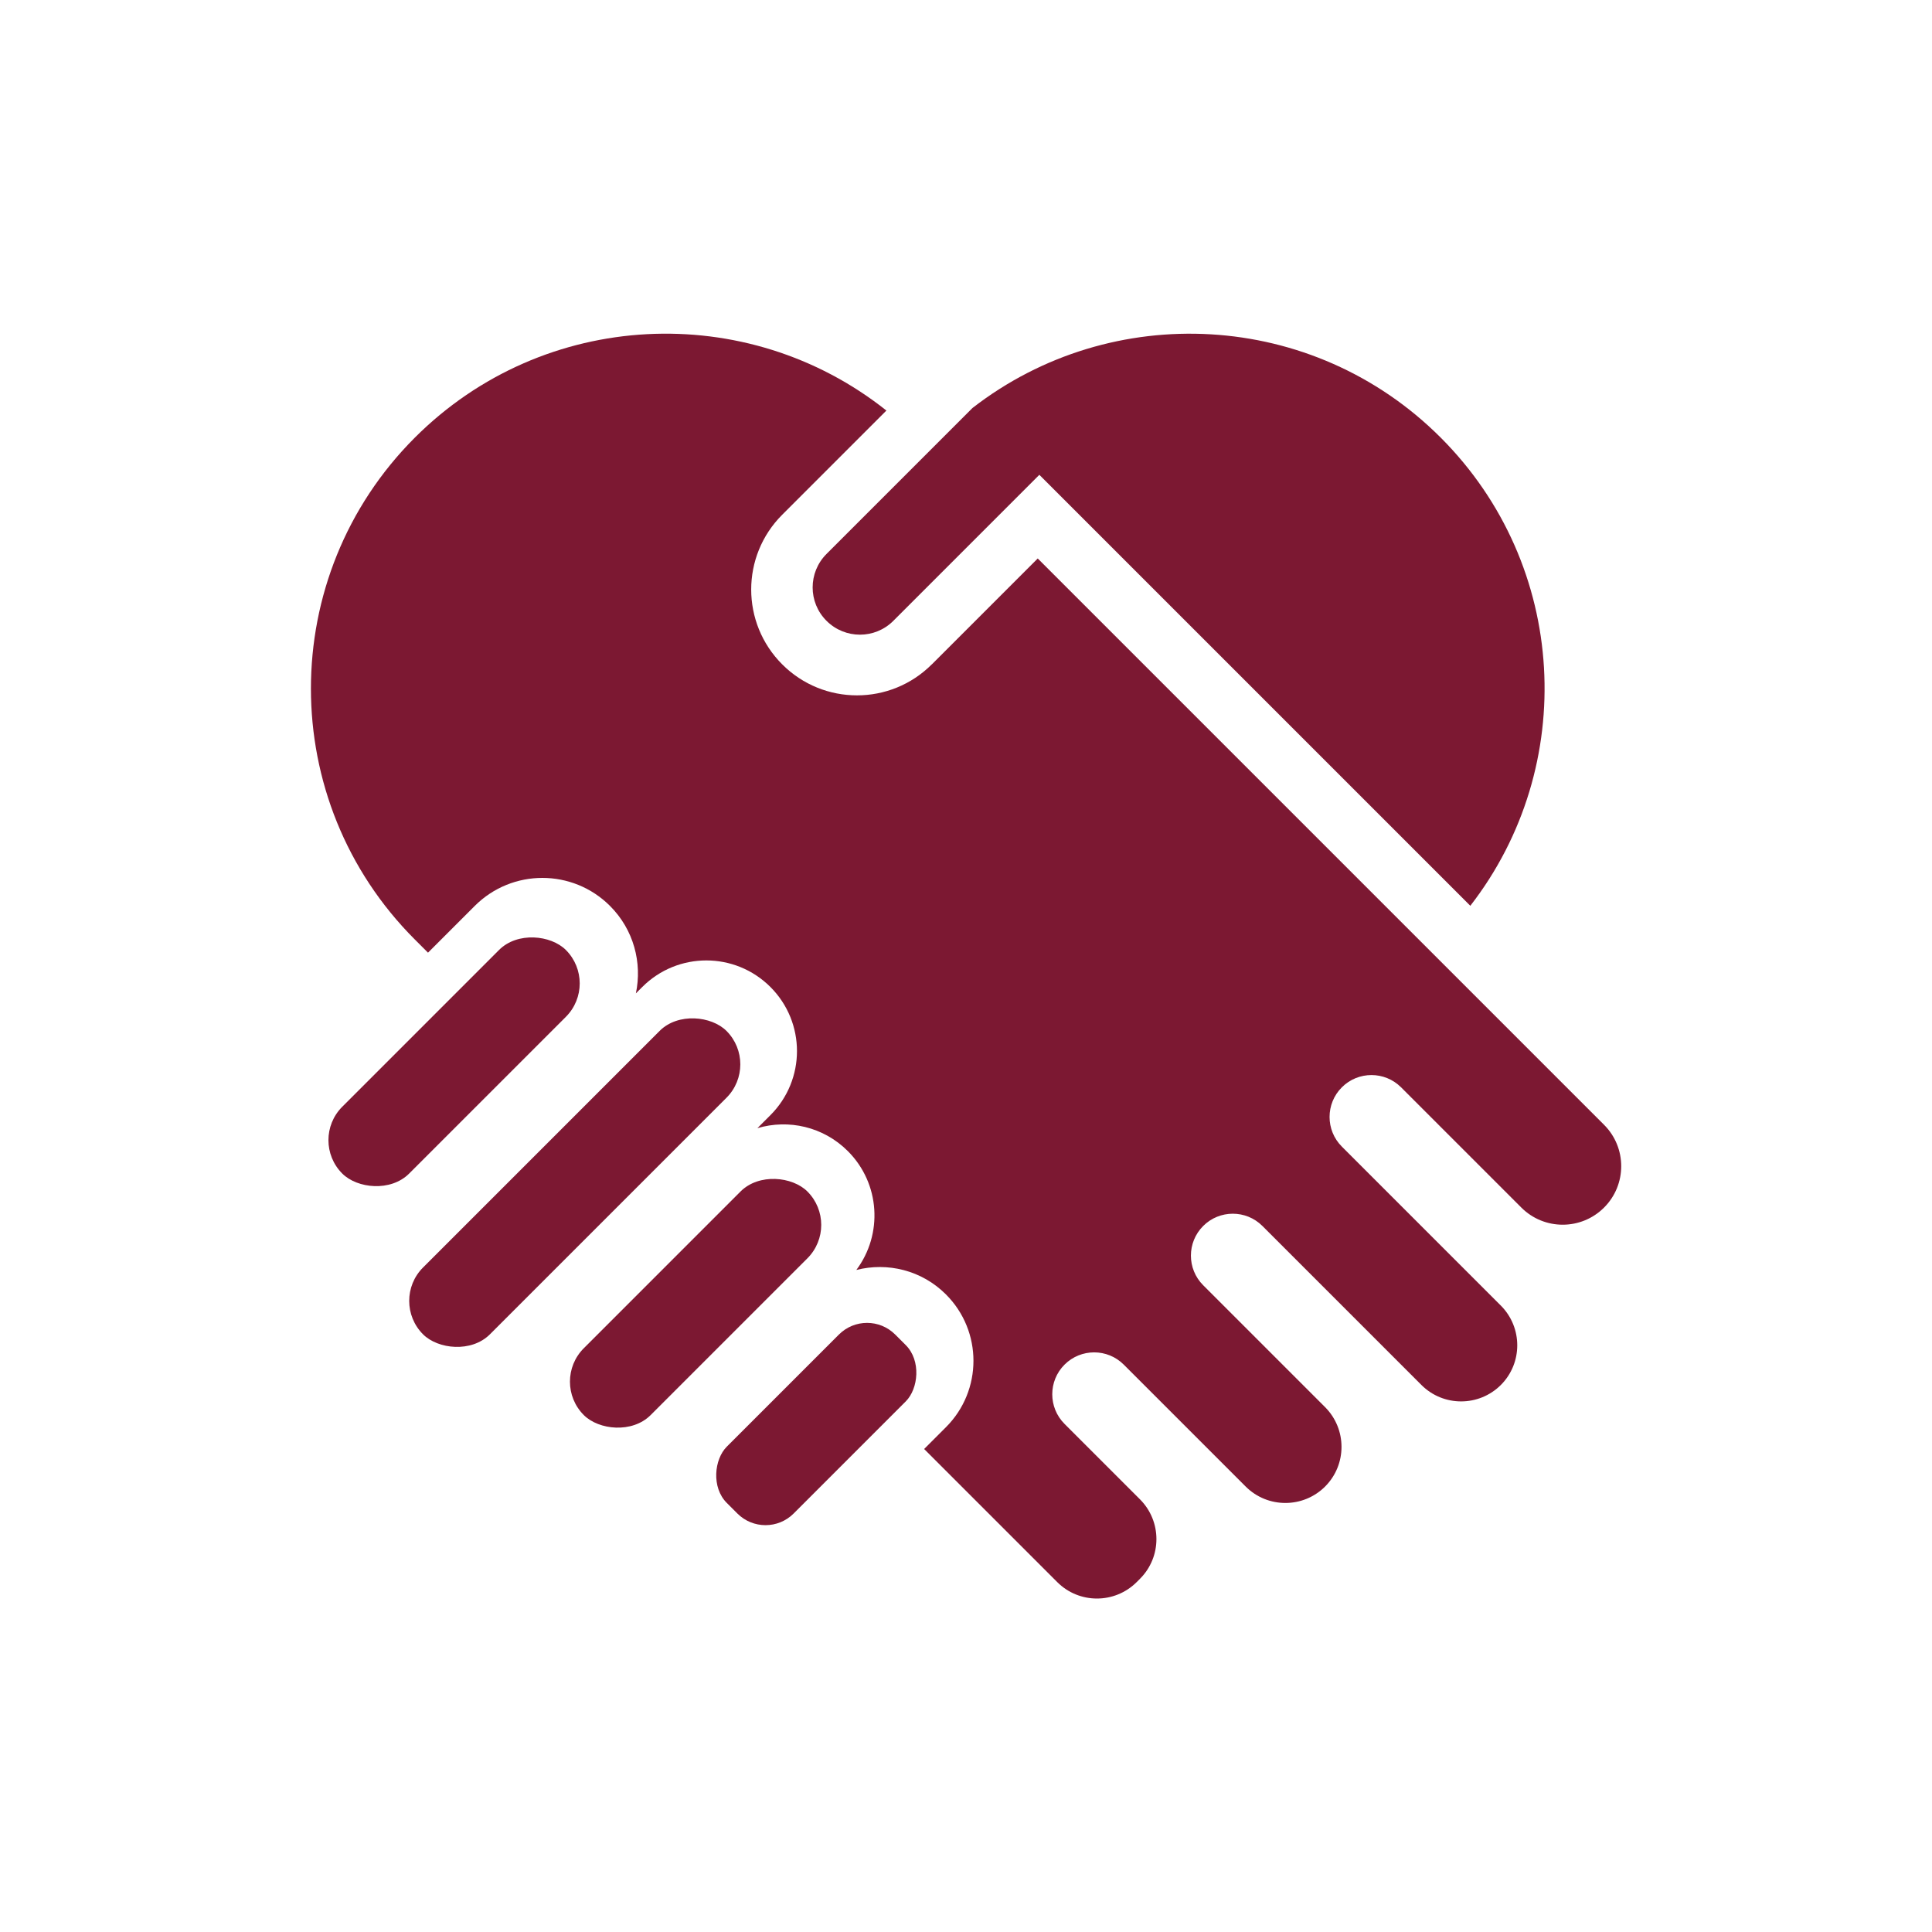
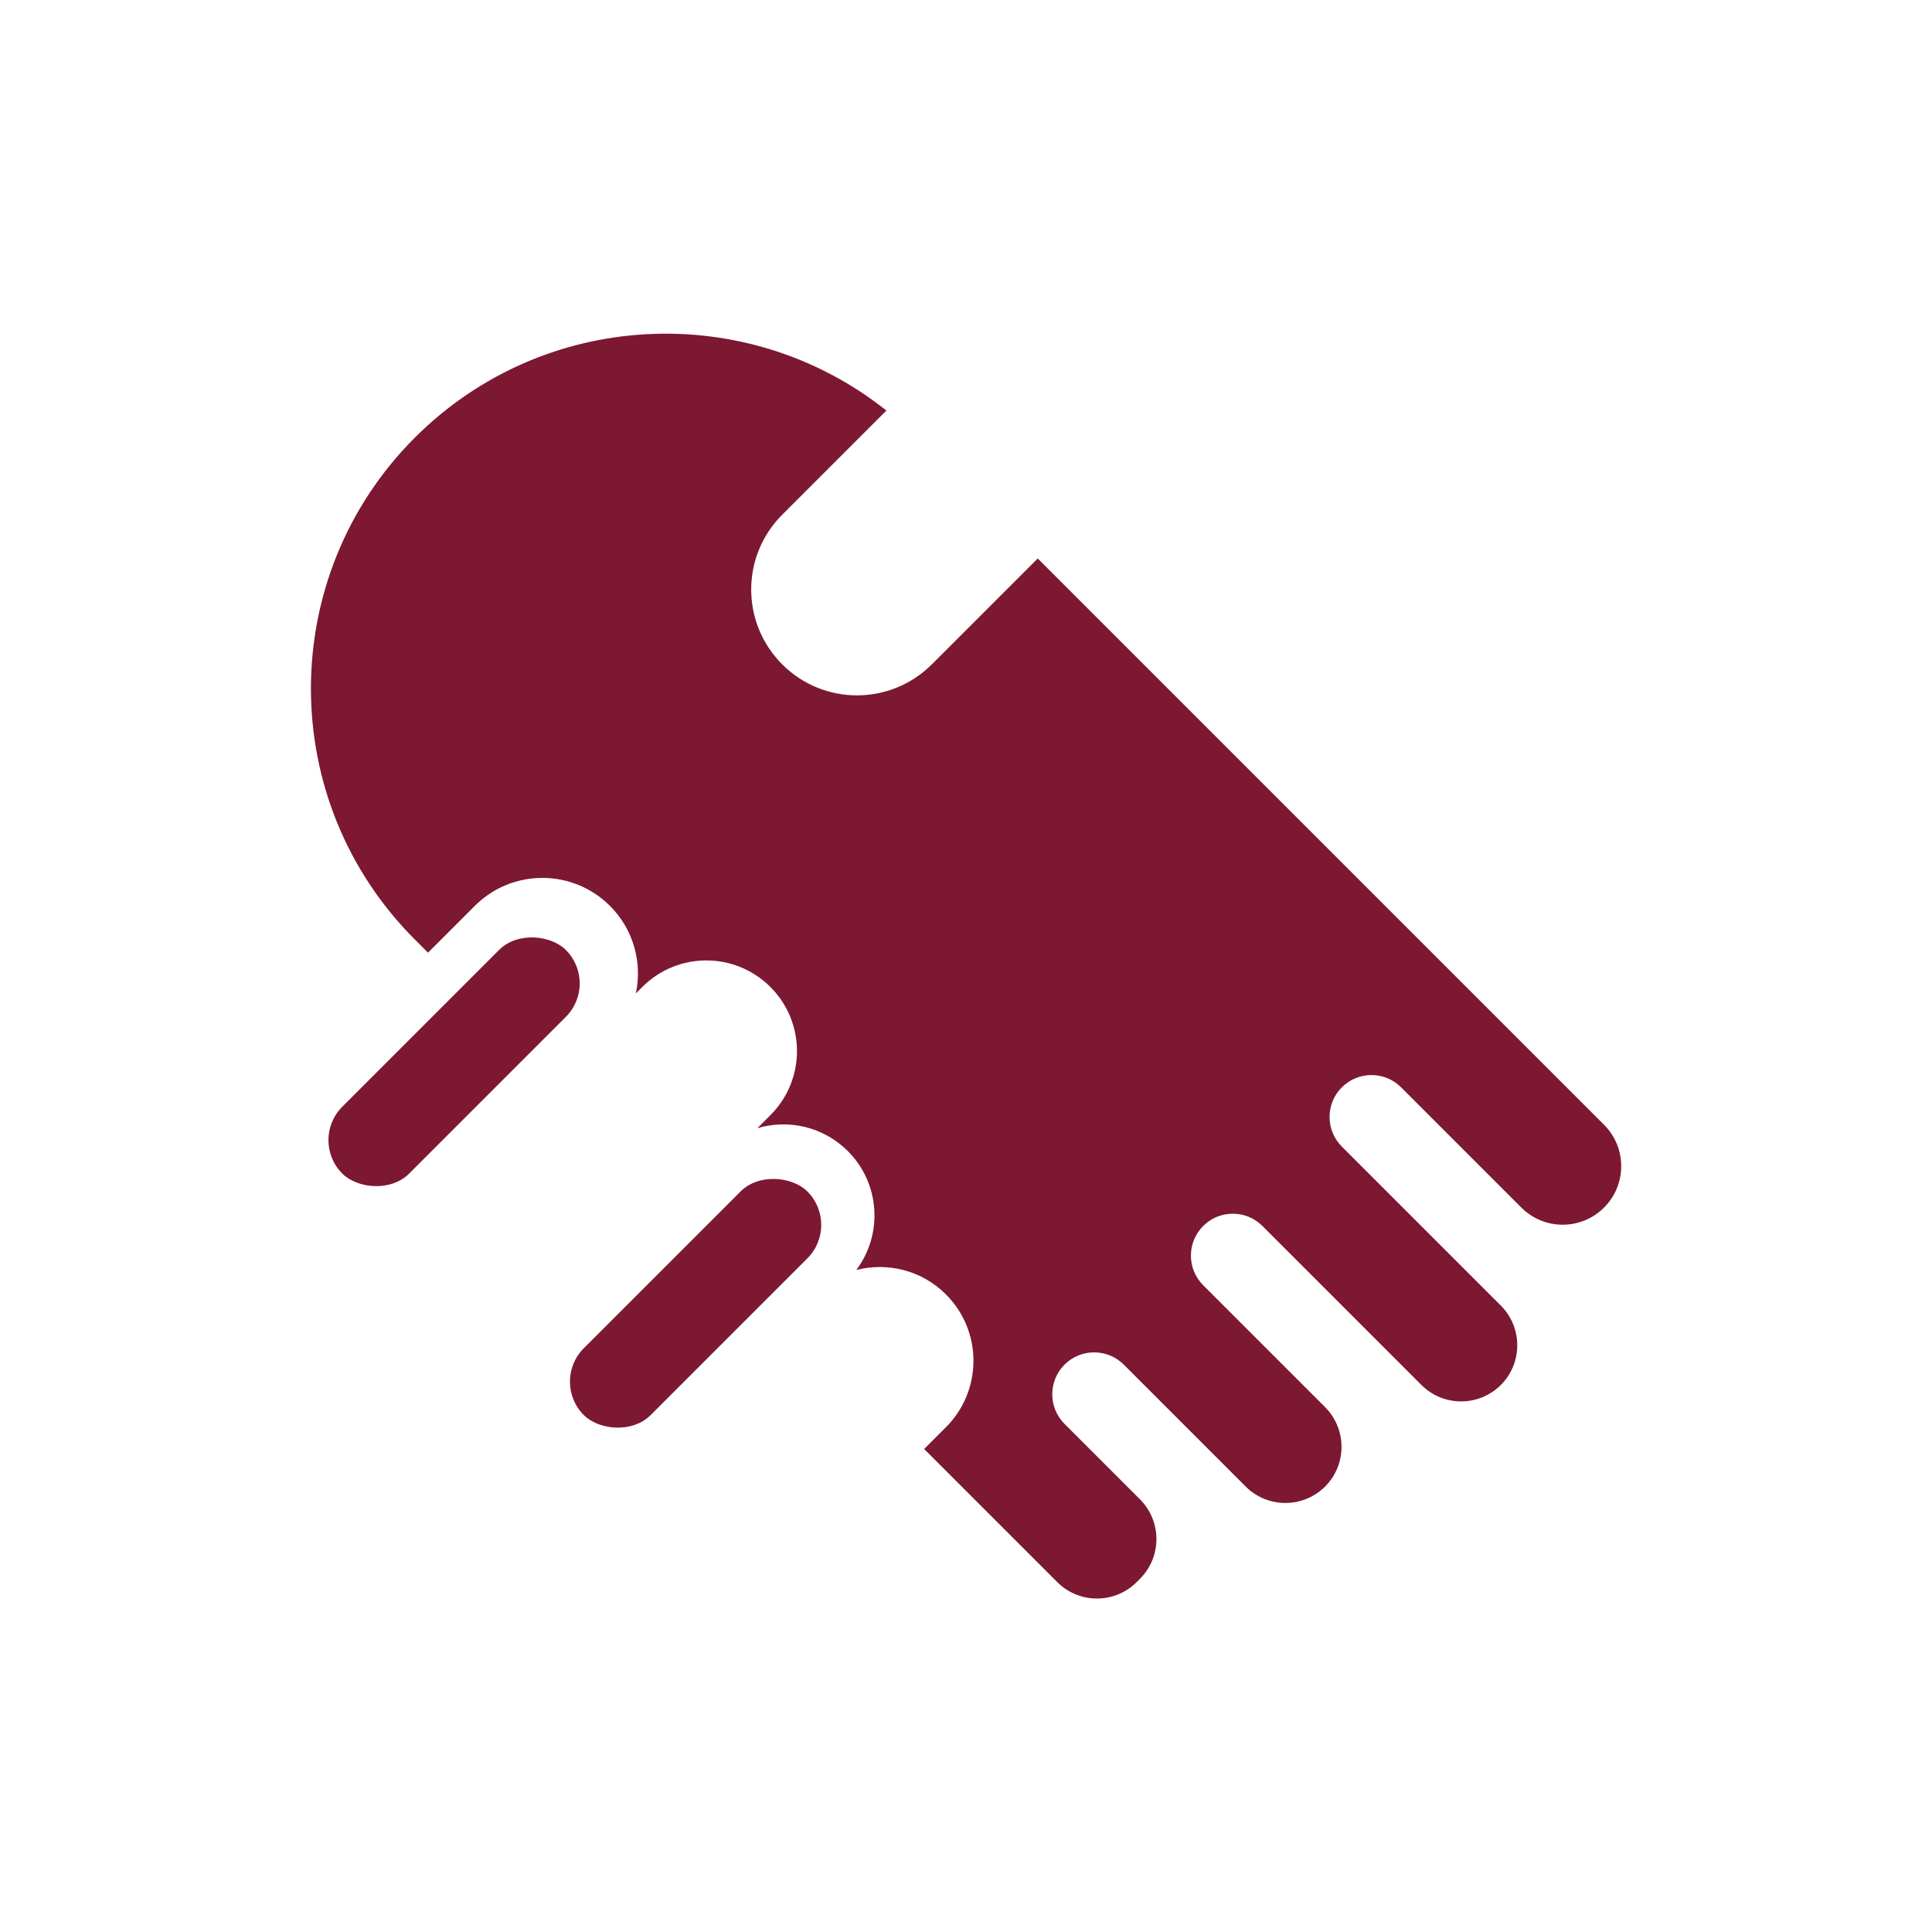
<svg xmlns="http://www.w3.org/2000/svg" id="Ebene_1" data-name="Ebene 1" viewBox="0 0 300 300">
  <defs>
    <style>
      .cls-1 {
        fill: #7c1832;
      }
    </style>
  </defs>
  <rect class="cls-1" x="45.96" y="157.53" width="49.1" height="14.68" rx="7.34" ry="7.34" transform="translate(-95.93 98.15) rotate(-45)" />
-   <rect class="cls-1" x="55.93" y="176.3" width="66.63" height="14.68" rx="7.34" ry="7.34" transform="translate(-103.71 116.89) rotate(-45)" />
  <rect class="cls-1" x="83.46" y="195.03" width="49.1" height="14.68" rx="7.34" ry="7.34" transform="translate(-111.46 135.65) rotate(-45)" />
-   <rect class="cls-1" x="119.42" y="202.63" width="14.68" height="36.98" rx="6.18" ry="6.18" transform="translate(60.03 467.11) rotate(-135)" />
  <path class="cls-1" d="m144.69,103.16c-6.42,6.42-16.82,6.42-23.23,0-6.42-6.42-6.42-16.82,0-23.23l16.18-16.18c-21.64-17.21-53.2-15.81-73.22,4.2h0c-21.52,21.52-21.52,56.42,0,77.94l2.04,2.04,7.26-7.26c5.8-5.8,15.2-5.8,21,0h0c3.69,3.69,5.02,8.83,4.02,13.58l.99-.99c5.5-5.5,14.4-5.5,19.9,0h0c5.5,5.5,5.5,14.4,0,19.9l-2.02,2.02c4.82-1.43,10.24-.24,14.04,3.56h0c5.04,5.04,5.47,12.92,1.32,18.46,4.82-1.23,10.15.02,13.92,3.8h0c5.69,5.69,5.69,14.92,0,20.61l-3.39,3.39,20.67,20.67c3.4,3.4,8.92,3.4,12.33,0l.52-.52c3.4-3.4,3.4-8.92,0-12.33l-11.72-11.72c-2.54-2.54-2.54-6.66,0-9.2s6.66-2.54,9.2,0l18.93,18.93c3.4,3.4,8.92,3.4,12.33,0,3.4-3.4,3.4-8.92,0-12.33l-18.93-18.93c-2.54-2.54-2.54-6.66,0-9.2s6.66-2.54,9.2,0l24.69,24.69c3.4,3.4,8.92,3.4,12.33,0h0c3.4-3.4,3.4-8.92,0-12.33l-24.69-24.69c-2.54-2.54-2.54-6.66,0-9.2,2.54-2.54,6.66-2.54,9.2,0l18.67,18.67c3.55,3.55,9.3,3.55,12.85,0,3.55-3.55,3.55-9.3,0-12.85l-87.94-87.94-16.44,16.44Z" />
-   <path class="cls-1" d="m151.02,63.34l-.12.12-22.56,22.56c-2.87,2.87-2.87,7.52,0,10.38h0c2.87,2.87,7.52,2.87,10.38,0l22.67-22.67,66.92,66.92c16.78-21.62,15.25-52.84-4.6-72.7h0c-19.85-19.85-51.08-21.38-72.7-4.6Z" />
</svg>